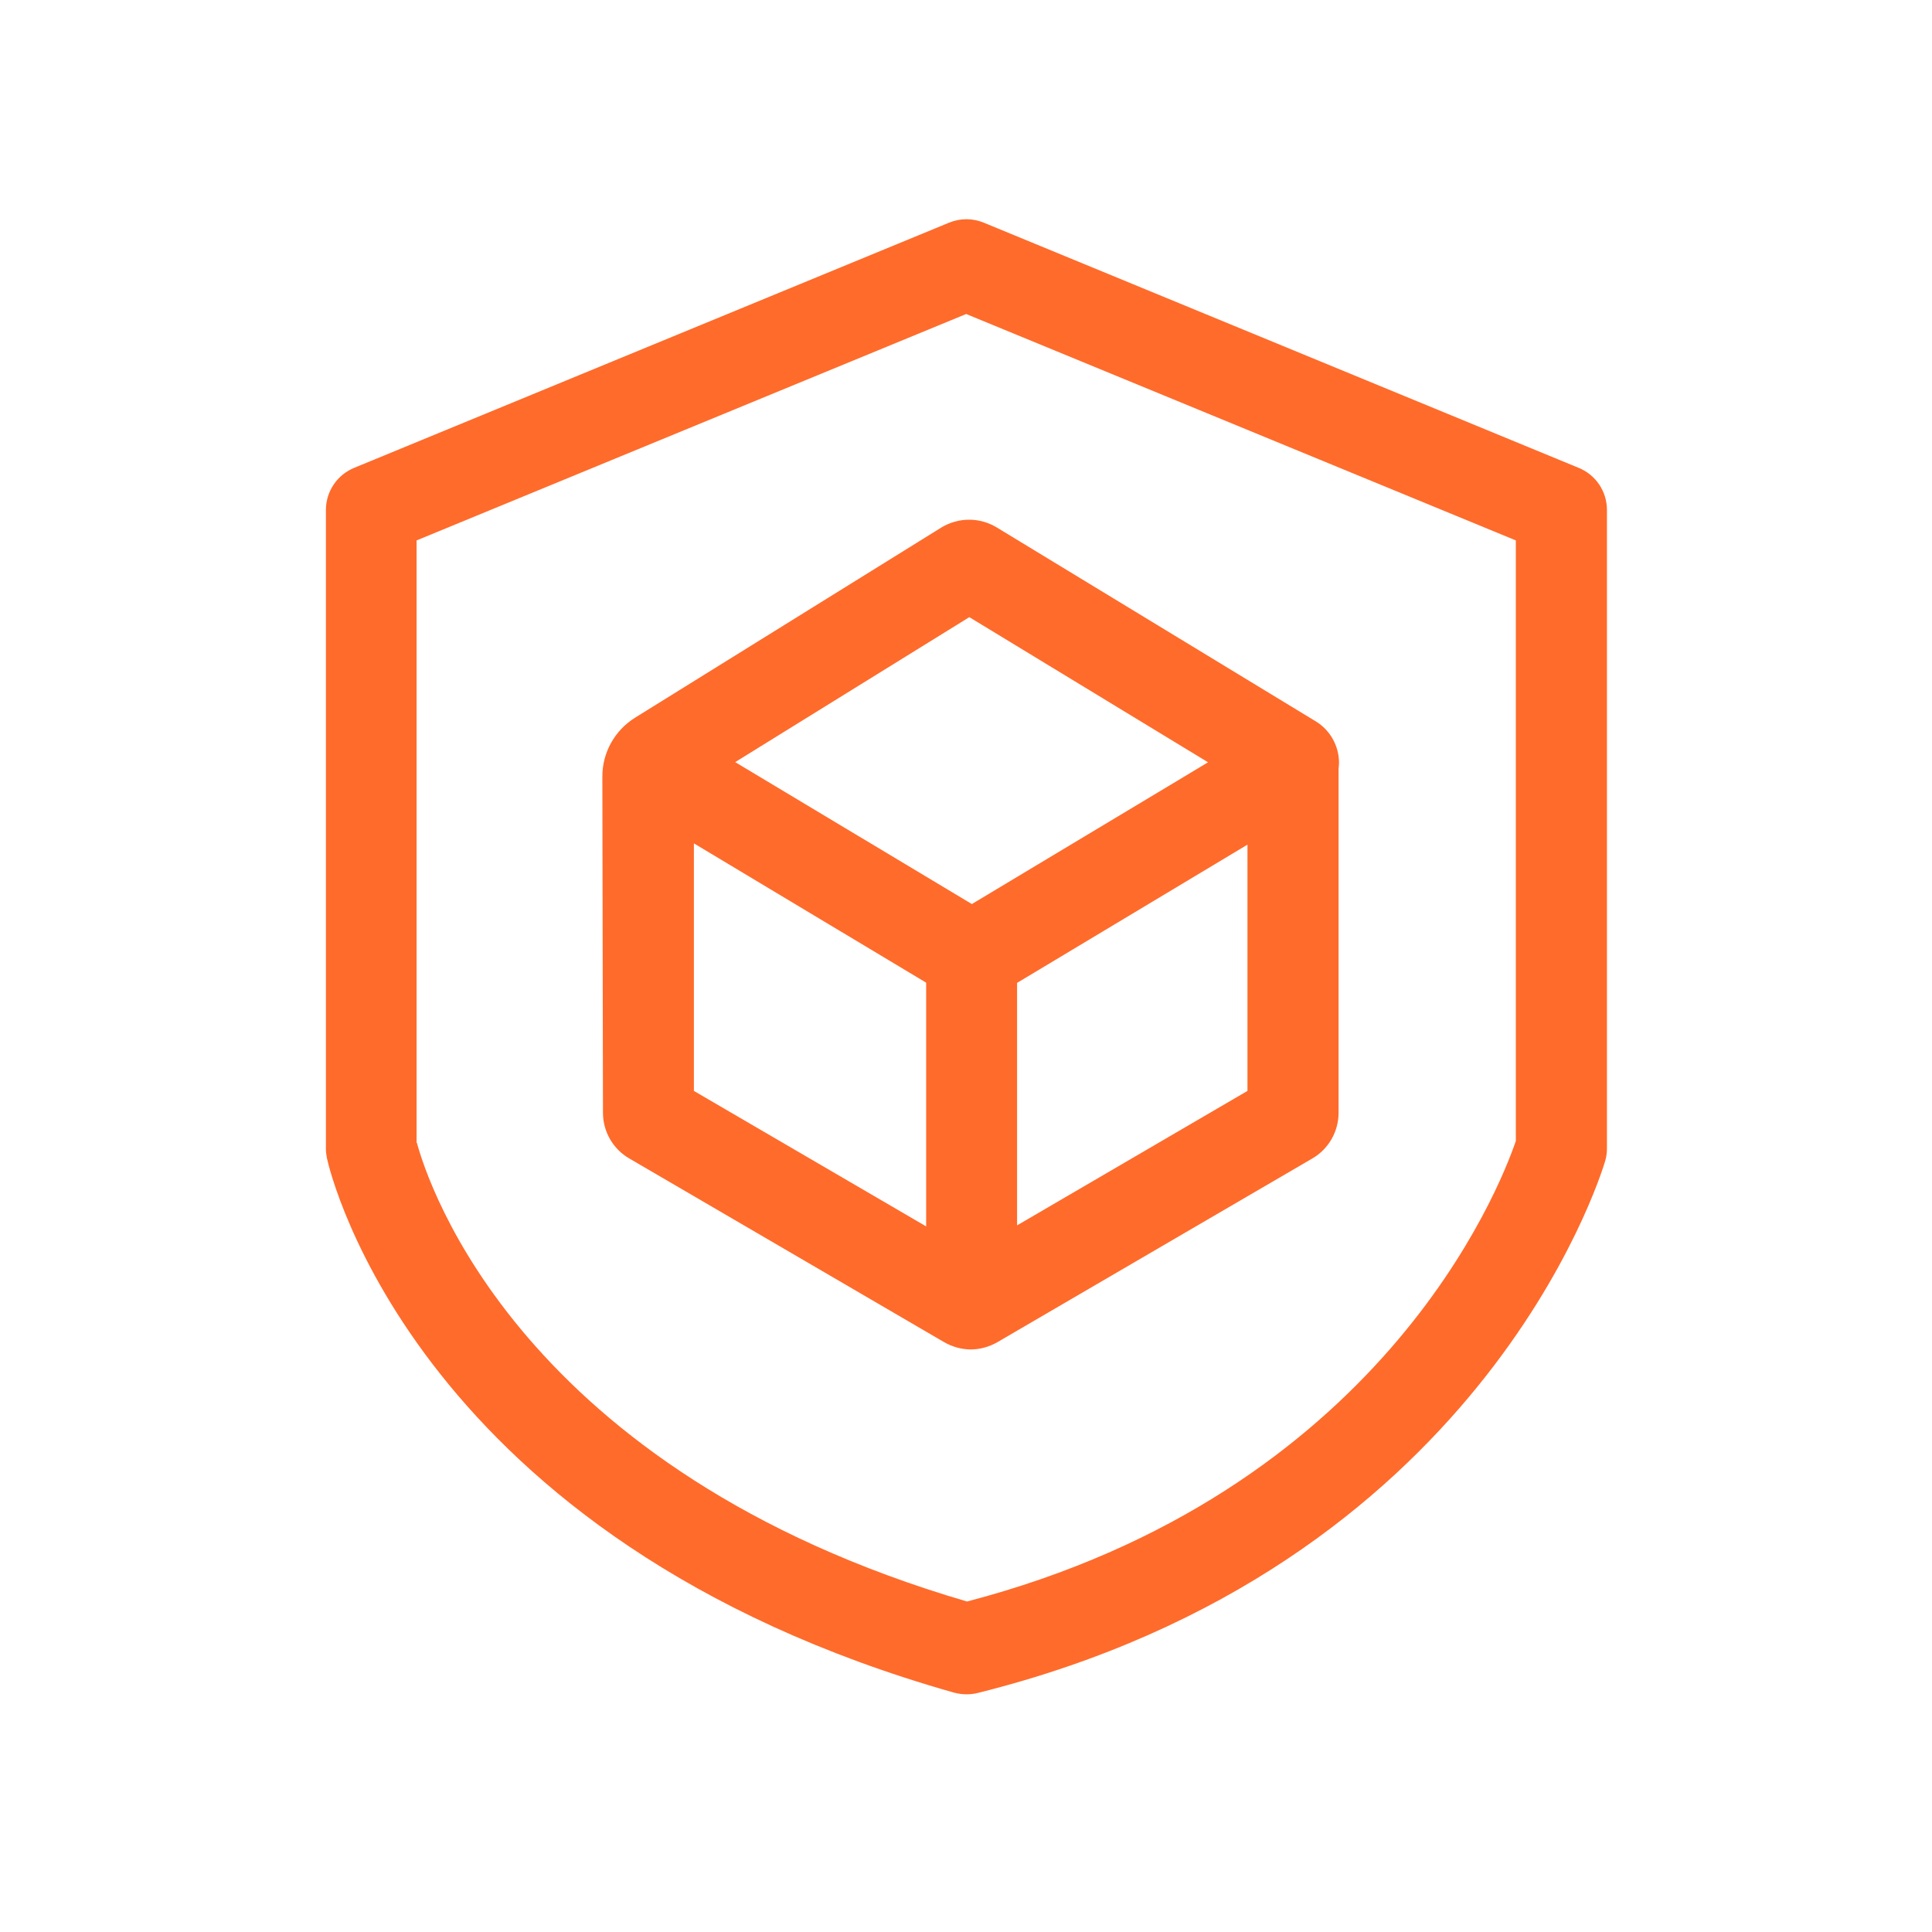
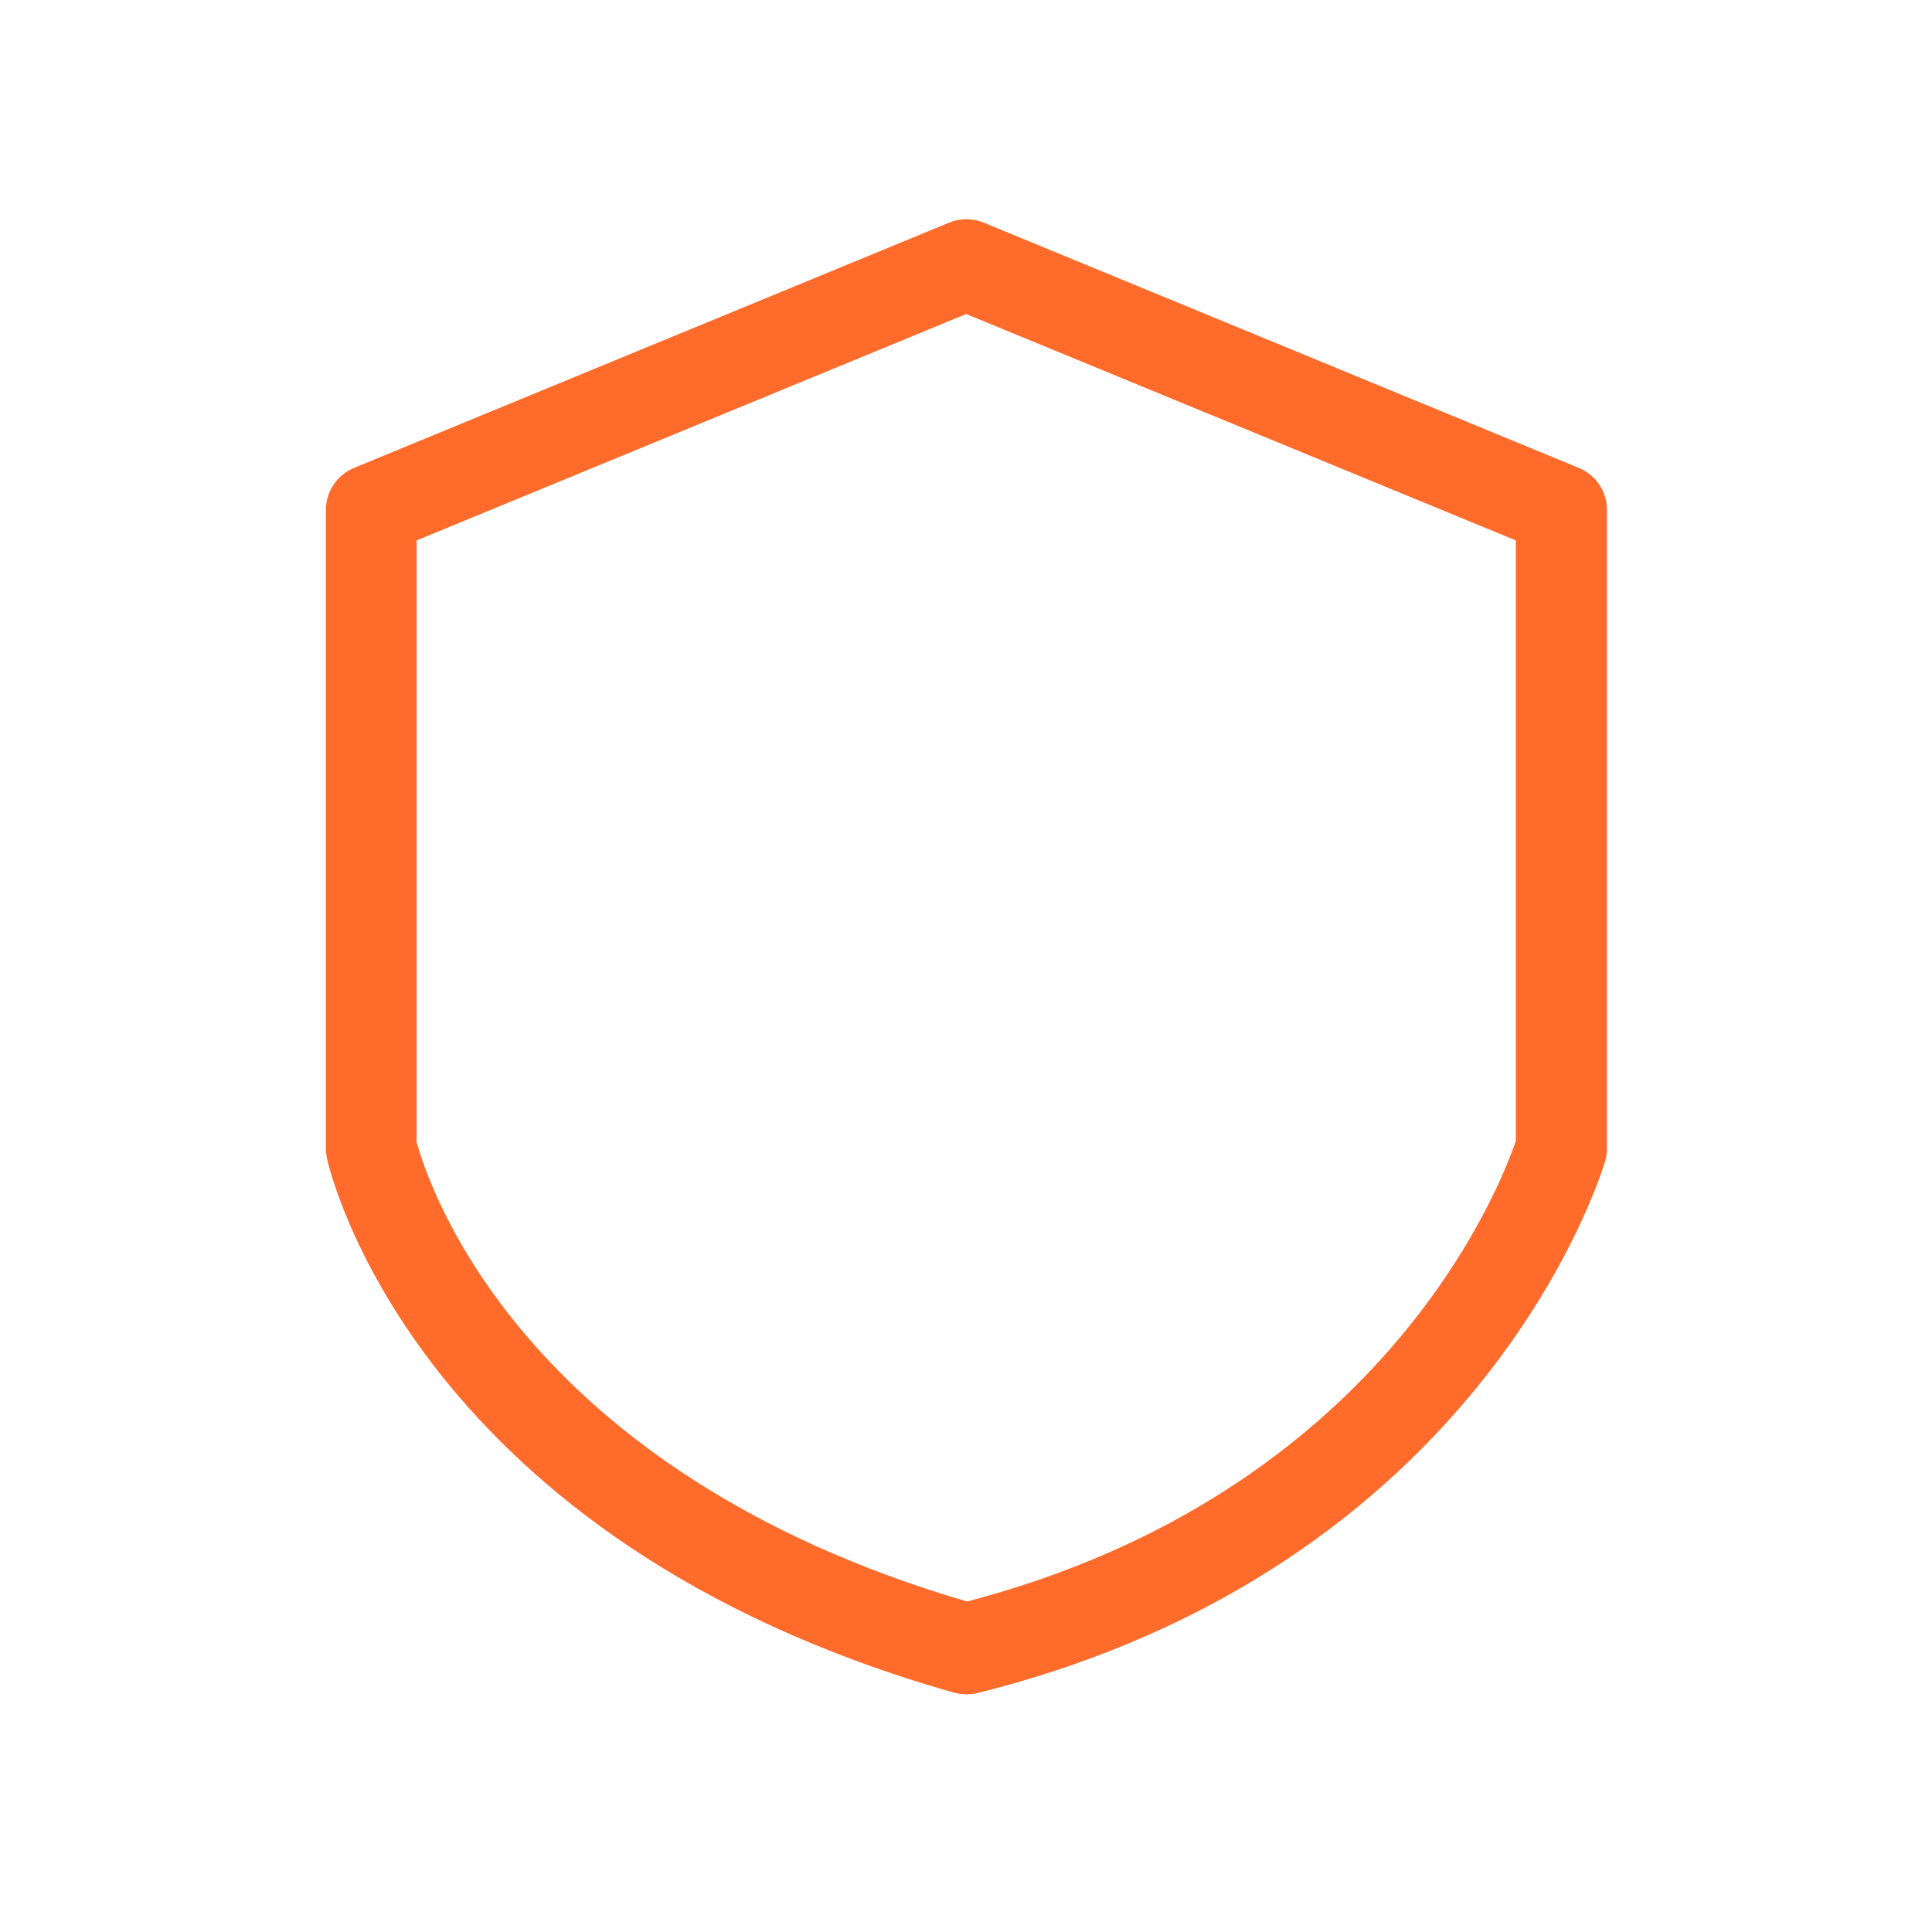
<svg xmlns="http://www.w3.org/2000/svg" width="32" height="32" viewBox="0 0 32 32" fill="none">
-   <path d="M22.178 12.633C22.178 12.357 22.033 12.094 21.795 11.949L16.511 8.737C16.228 8.565 15.876 8.565 15.592 8.737L10.519 11.887C10.181 12.098 9.974 12.467 9.977 12.868L9.987 18.431C9.987 18.742 10.153 19.032 10.423 19.188L15.637 22.23C15.775 22.309 15.928 22.351 16.079 22.351C16.231 22.351 16.383 22.309 16.521 22.23L21.736 19.188C22.006 19.032 22.171 18.742 22.171 18.431V12.733C22.175 12.698 22.178 12.664 22.178 12.629V12.633ZM16.055 10.222L20.009 12.626L16.097 14.974L12.177 12.623L16.055 10.222ZM11.493 13.969L15.34 16.276V20.313L11.493 18.069V13.966V13.969ZM16.846 20.296V16.28L20.662 13.99V18.069L16.846 20.296Z" fill="#FF6B2B" />
  <path d="M16.007 28.063C15.938 28.063 15.869 28.053 15.8 28.035C6.91 25.514 5.47 19.44 5.415 19.184C5.405 19.132 5.398 19.077 5.398 19.022V8.447C5.398 8.143 5.581 7.867 5.864 7.75L15.72 3.688C15.903 3.612 16.11 3.612 16.294 3.688L26.15 7.75C26.433 7.867 26.616 8.14 26.616 8.447V19.022C26.616 19.094 26.606 19.167 26.585 19.236C26.502 19.509 24.503 25.97 16.19 28.042C16.131 28.056 16.069 28.063 16.007 28.063ZM6.904 18.925C7.083 19.588 8.606 24.354 16.017 26.526C22.869 24.734 24.837 19.688 25.107 18.898V8.951L16.003 5.201L6.9 8.951V18.929L6.904 18.925Z" fill="#FF6B2B" />
</svg>